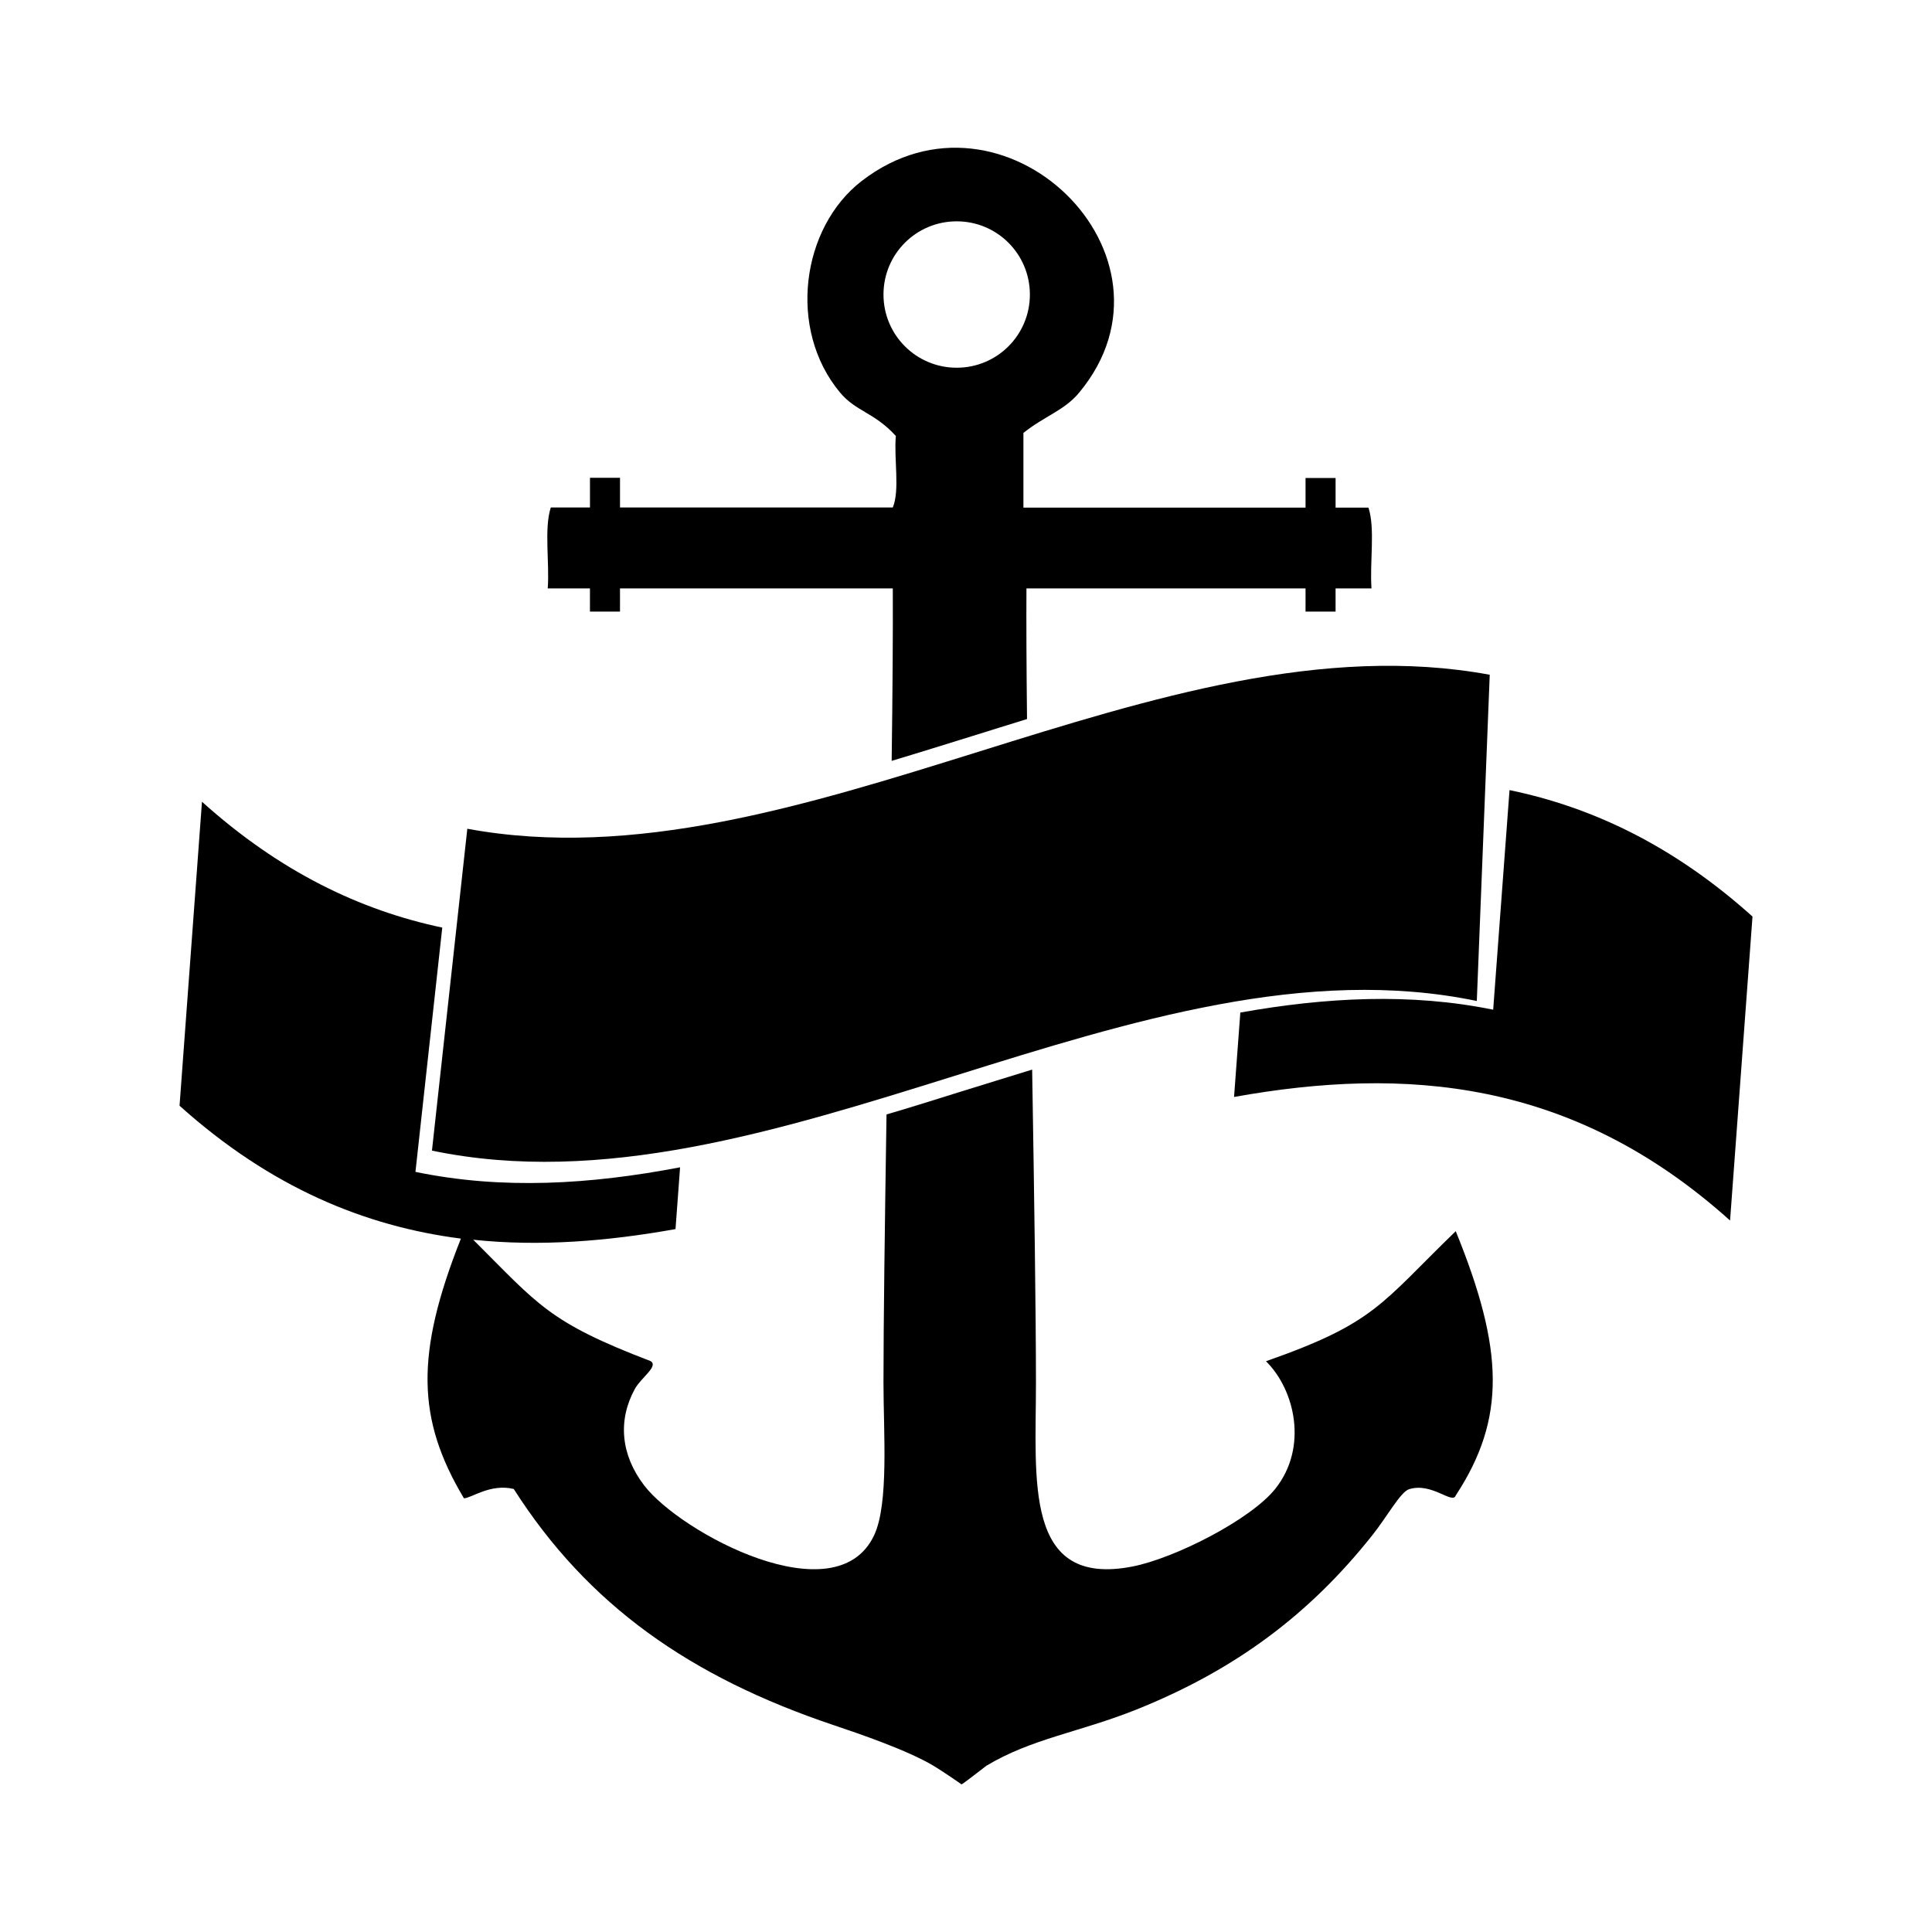
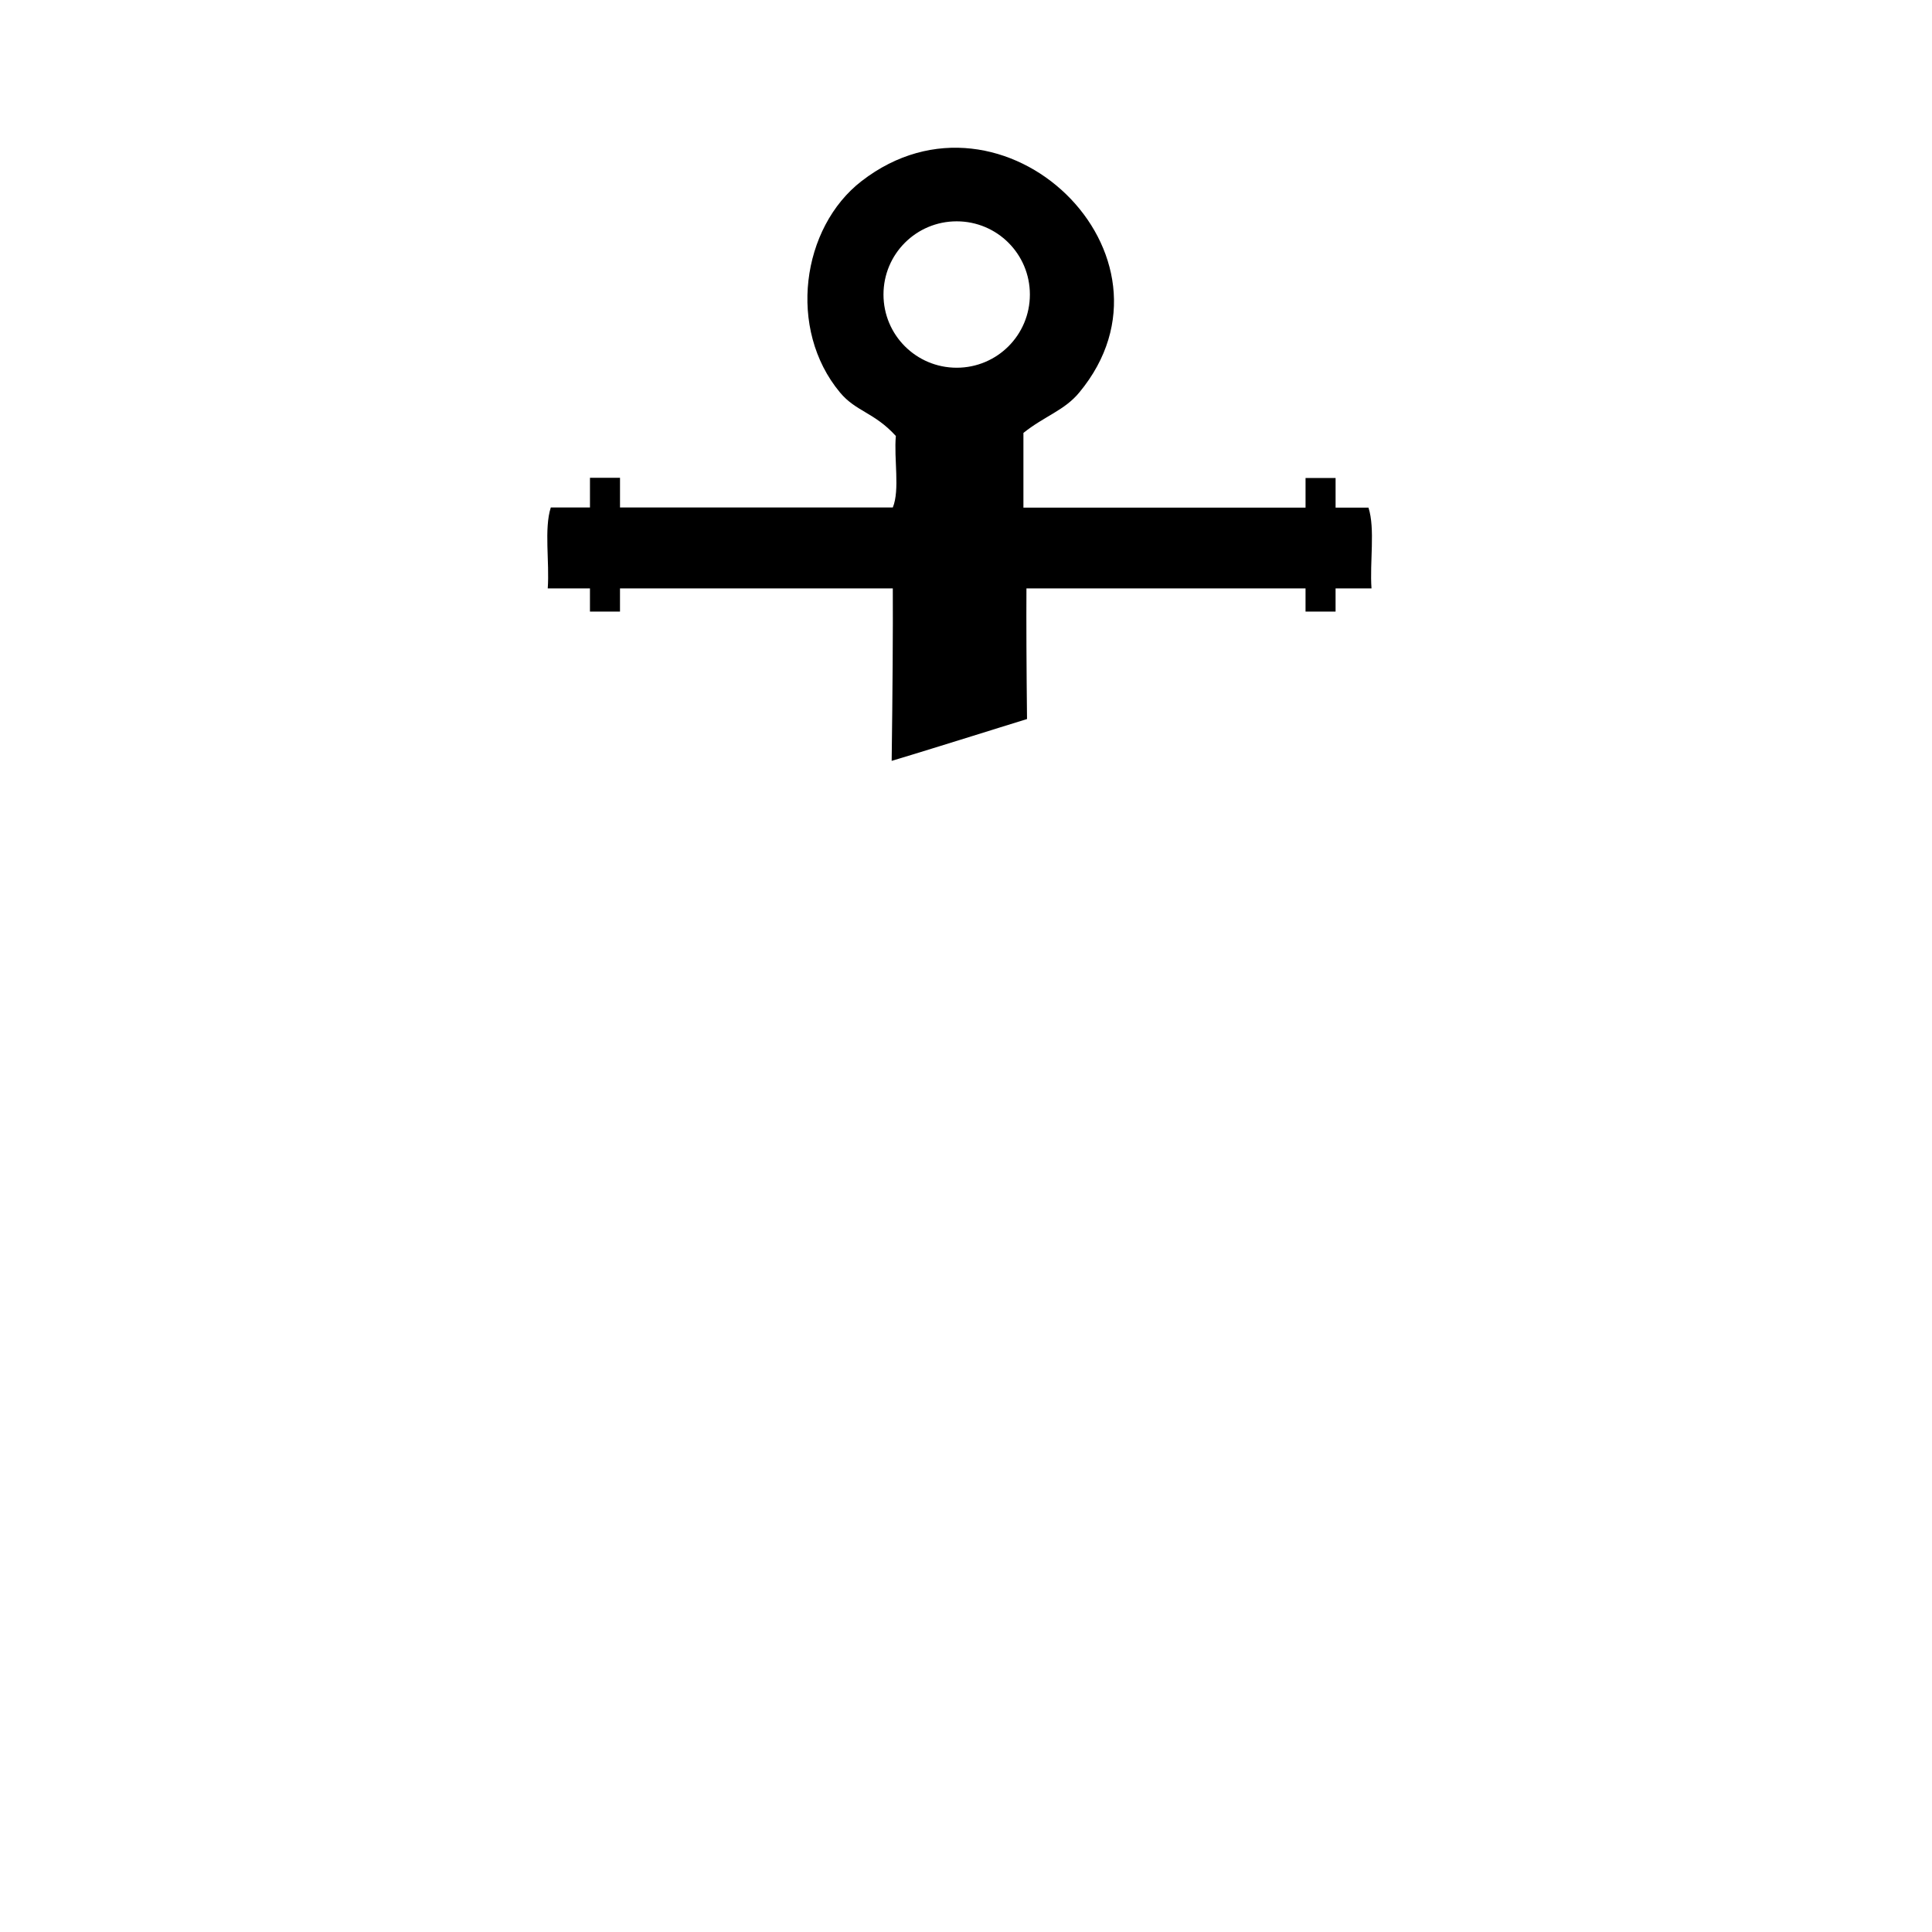
<svg xmlns="http://www.w3.org/2000/svg" fill="#000000" width="800px" height="800px" version="1.1" viewBox="144 144 512 512">
  <g>
-     <path d="m479.5 504.74c7.707 7.609 11.184 22.871 2.469 33.805-6.449 8.113-26.551 18.391-37.887 20.605-28.816 5.594-25.543-22.824-25.543-48.617 0-18.137-0.453-49.422-1.008-83.078-6.449 1.965-12.848 3.981-19.246 5.945-6.398 2.016-12.848 4.031-19.348 5.945-0.453 29.172-0.805 55.418-0.805 71.137 0 13.047 1.461 31.992-2.469 40.355-10.078 21.562-51.387-0.656-60.961-13.199-6.195-8.113-7.004-17.23-2.469-25.543 1.664-3.023 6.449-6.098 4.133-7.406-27.004-10.328-29.625-14.863-46.953-32.145 17.633 1.863 35.57 0.402 53.605-2.82 0.402-5.441 0.805-10.934 1.211-16.375-23.68 4.535-47.105 5.996-70.129 1.211 2.367-21.562 4.734-43.176 7.106-64.738-21.715-4.586-43.023-14.762-63.68-33.352-1.965 26.852-3.981 53.707-5.945 80.559 24.133 21.664 49.07 31.941 74.562 35.215-12.141 30.633-11.688 47.914 0.805 68.82 1.914 0 7.004-3.981 13.199-2.469 19.648 30.781 46.754 49.828 84.891 62.625 6.602 2.215 19.445 6.602 26.348 10.73 2.367 1.41 7.508 4.938 7.406 4.938 0.301 0 6.348-4.785 6.602-4.938 11.992-7.203 24.586-8.867 39.551-14.812 26.602-10.629 46.148-25.441 62.625-46.148 3.93-4.887 7.559-11.637 9.875-12.344 6.047-1.863 11.488 4.133 12.344 1.664 13.402-20.453 12.746-38.691 0-70.031-19.91 19.246-21.219 24.281-50.289 34.461z" />
    <path d="m289.16 299.94h11.184v6.144h7.961v-6.144h72.297c0.051 11.133-0.051 27.156-0.301 45.695 7.254-2.168 14.461-4.434 21.613-6.648 4.734-1.461 9.473-2.973 14.258-4.434-0.152-13.855-0.203-25.797-0.152-34.613h73.961v6.144h7.961v-6.144h9.523c-0.504-6.953 1.008-15.82-0.805-21.41h-8.715v-7.859h-7.961v7.859h-74.766v-19.801c5.594-4.484 10.883-5.945 14.812-10.73 30.078-36.273-20.102-85.043-57.688-56.023-15.973 12.344-19.699 39.246-5.742 56.023 4.231 5.09 9.07 5.238 14.812 11.539-0.555 6.047 1.109 14.258-0.805 18.941h-72.297v-7.859h-7.961v7.859h-10.379c-1.82 5.641-0.309 14.508-0.812 21.461zm88.973-77.887c0-10.73 8.664-19.398 19.398-19.398 10.73 0 19.398 8.664 19.398 19.398 0 10.73-8.664 19.398-19.398 19.398-10.734-0.004-19.398-8.668-19.398-19.398z" />
-     <path d="m535.37 409.27c1.16-28.816 2.266-57.637 3.426-86.453-88.117-16.273-182.88 57.082-270.95 40.809-3.125 28.414-6.246 56.879-9.371 85.297 89.934 18.789 186.96-58.344 276.89-39.652z" />
-     <path d="m544.04 353.39c-1.461 19.398-2.871 38.793-4.332 58.191-21.965-4.484-44.387-3.273-67.008 0.754-0.555 7.457-1.109 14.914-1.664 22.371 45.242-8.113 89.629-4.836 131.45 32.746 1.965-26.852 3.981-53.707 5.945-80.559-20.859-18.742-42.422-28.969-64.387-33.504z" />
  </g>
</svg>